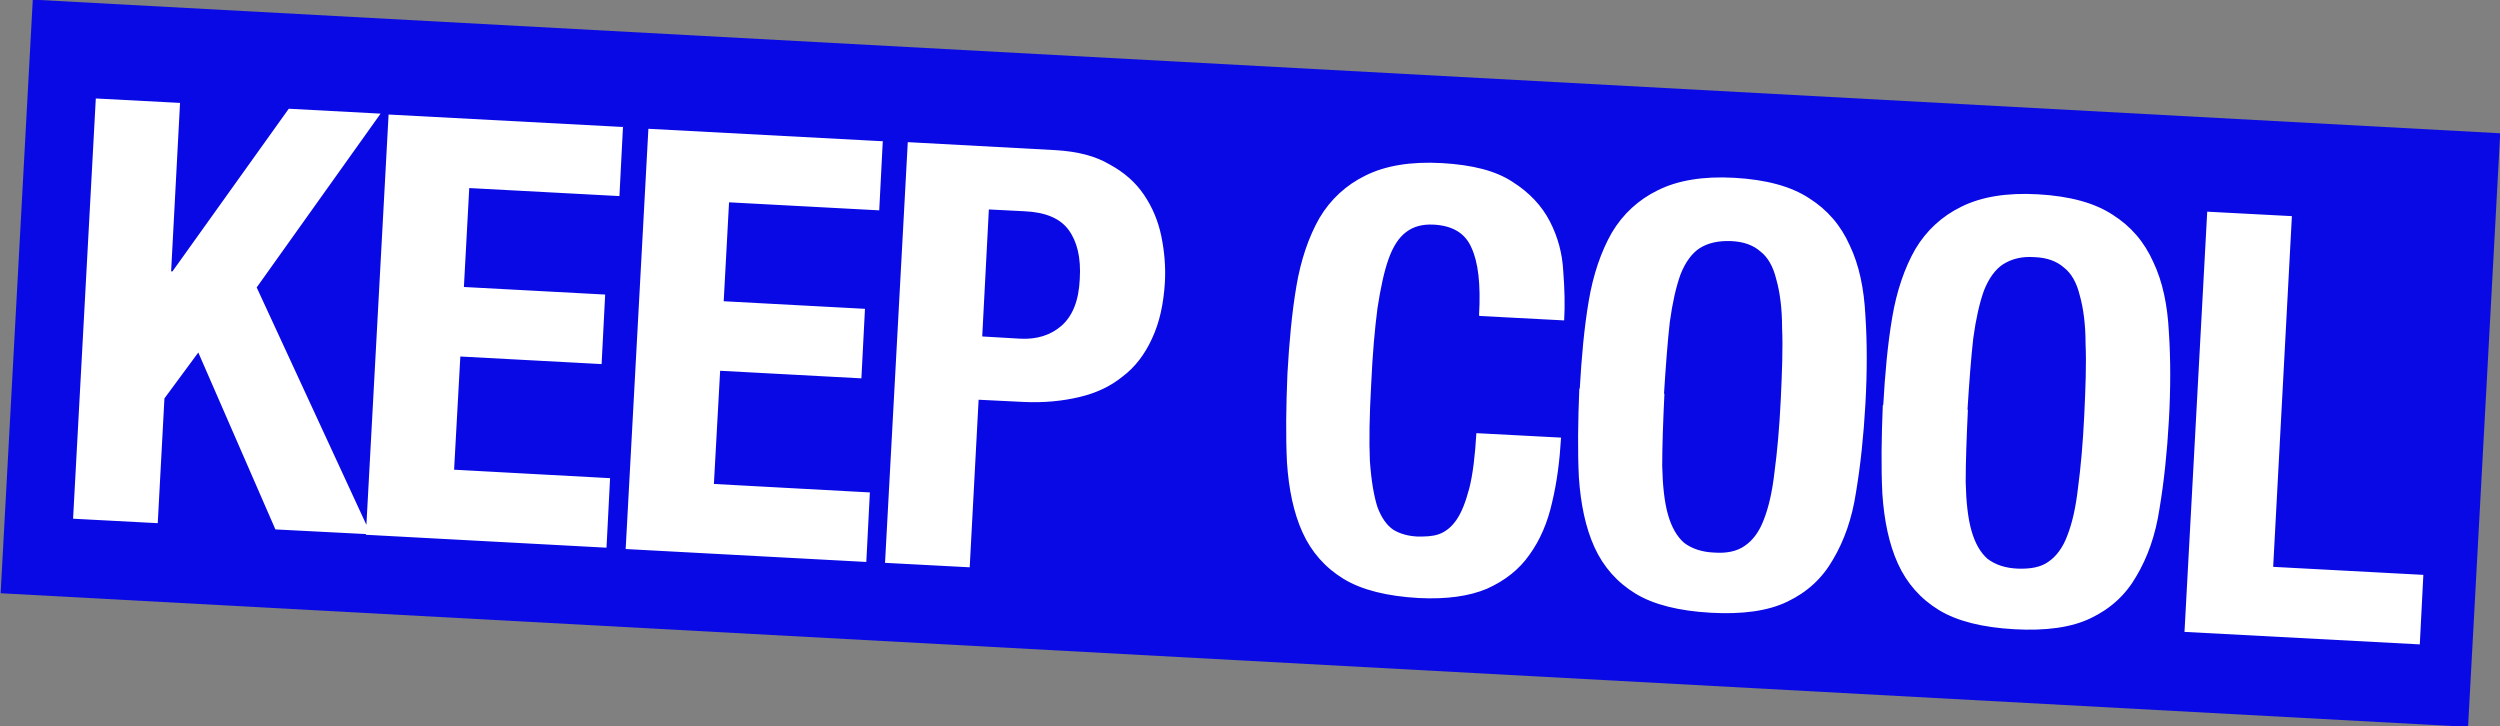
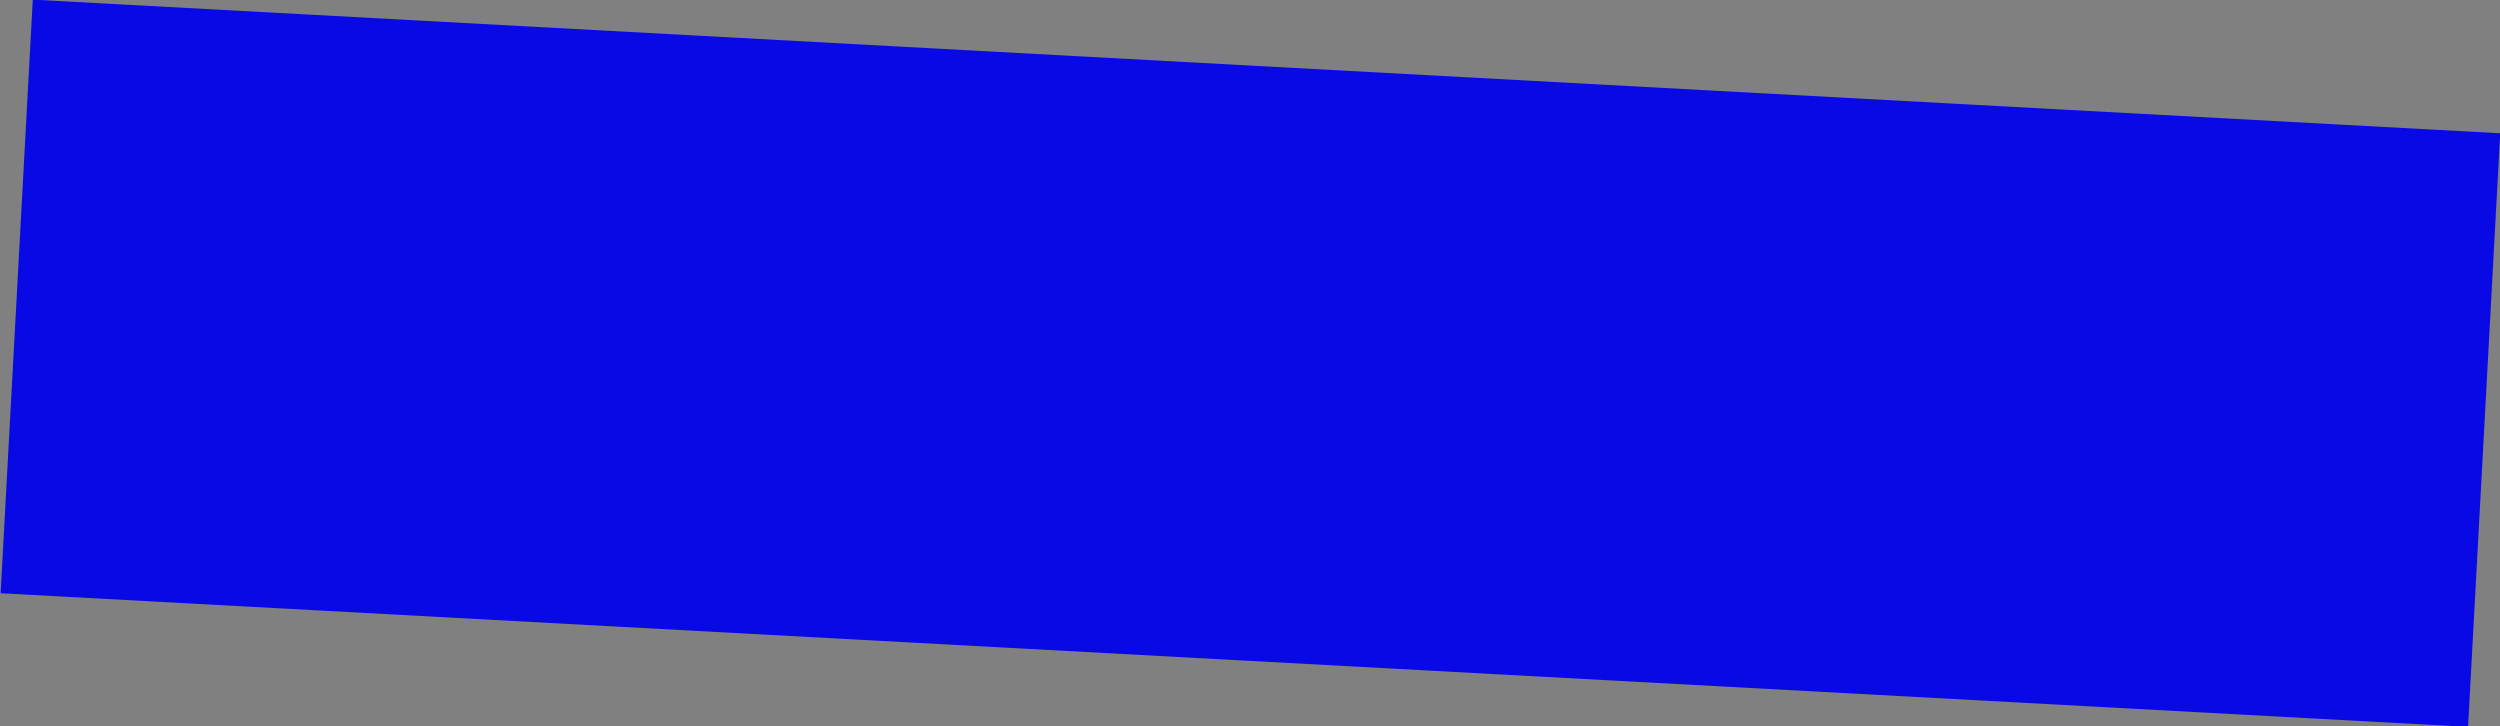
<svg xmlns="http://www.w3.org/2000/svg" id="Calque_1" viewBox="0 0 561 163">
  <rect x="0" y="0" width="561" height="163" fill="#808080" stroke="none" />
  <defs>
    <style>      .st0 {        fill: #fff;      }      .st1 {        fill: #0909e5;      }    </style>
  </defs>
  <rect class="st1" x="213.7" y="-195.8" width="133.4" height="554.5" transform="translate(184.1 357.1) rotate(-86.9)" />
-   <path class="st0" d="M490.2,141.8l5.1-94.3,19,1-4.2,78.7,33.7,1.8-.8,15.6-52.7-2.8ZM422.6,90.9c.4-7.1,1-13.7,2-19.6,1-6,2.8-11.2,5.2-15.4,2.5-4.2,6-7.4,10.3-9.5,4.4-2.2,10.1-3.2,17.2-2.8,7.1.4,12.7,1.9,16.8,4.6,4.1,2.6,7.1,6.1,9.1,10.6,2.1,4.4,3.2,9.7,3.5,15.8.4,6,.4,12.6,0,19.7-.4,7.2-1.1,13.8-2.1,19.8-.9,6-2.7,11-5.2,15.2-2.4,4.2-5.8,7.3-10.2,9.4-4.3,2.1-10.1,2.9-17.2,2.5-7.1-.4-12.8-1.8-16.9-4.3-4.1-2.5-7.2-6-9.2-10.4-2-4.4-3.1-9.7-3.5-15.7-.3-6-.2-12.6.1-19.9ZM441.6,91.9c-.3,6.3-.5,11.8-.5,16.3.1,4.4.5,8.1,1.3,10.9.8,2.8,2,4.9,3.6,6.3,1.7,1.3,4,2.1,6.8,2.2s5.1-.3,6.8-1.5c1.8-1.2,3.3-3.2,4.3-5.9,1.1-2.8,1.9-6.3,2.4-10.7.6-4.5,1.1-9.9,1.4-16.2.3-6.3.5-11.7.3-16.1,0-4.4-.5-8.1-1.3-10.9-.7-2.9-1.9-5-3.6-6.3-1.6-1.4-3.8-2.2-6.6-2.3-2.8-.2-5.1.4-7,1.6-1.7,1.1-3.2,3.1-4.3,5.9-1,2.8-1.8,6.3-2.4,10.7-.5,4.4-.9,9.8-1.3,16.1ZM354.5,87.2c.4-7.1,1-13.7,2-19.6,1-6,2.8-11.2,5.2-15.4,2.5-4.2,6-7.4,10.3-9.5,4.4-2.2,10.1-3.2,17.2-2.8,7.1.4,12.7,1.9,16.8,4.6,4.1,2.6,7.1,6.1,9.1,10.6,2.1,4.4,3.2,9.7,3.5,15.8.4,6,.4,12.6,0,19.7-.4,7.2-1.1,13.8-2.1,19.8-.9,6-2.7,11-5.2,15.2-2.4,4.2-5.8,7.3-10.2,9.4-4.3,2.1-10.1,2.9-17.2,2.5-7.1-.4-12.8-1.8-16.9-4.3-4.1-2.5-7.2-6-9.2-10.4-2-4.4-3.1-9.7-3.5-15.7-.3-6-.2-12.6.1-19.9ZM373.5,88.3c-.3,6.3-.5,11.8-.5,16.3.1,4.4.5,8.1,1.3,10.9.8,2.8,2,4.9,3.6,6.3,1.7,1.3,4,2.1,6.8,2.2,2.8.2,5.1-.3,6.8-1.5,1.8-1.2,3.3-3.2,4.3-5.9,1.1-2.8,1.9-6.3,2.4-10.7.6-4.5,1.1-9.9,1.4-16.2.3-6.3.5-11.7.3-16.1,0-4.4-.5-8.1-1.3-10.9-.7-2.9-1.9-5-3.6-6.3-1.6-1.4-3.8-2.2-6.6-2.3s-5.1.4-7,1.6c-1.7,1.1-3.2,3.1-4.3,5.9-1,2.8-1.8,6.3-2.4,10.7-.5,4.4-.9,9.8-1.3,16.1ZM331.9,70.7c.4-6.9-.2-11.9-1.7-15.1-1.4-3.3-4.3-5-8.6-5.2-2.4-.1-4.4.4-6.1,1.7-1.6,1.2-2.9,3.2-3.9,6-1,2.8-1.8,6.5-2.5,11.1-.6,4.6-1.1,10.2-1.4,16.9-.4,7.1-.5,12.9-.3,17.3.3,4.4.9,7.9,1.7,10.4.9,2.4,2.1,4.1,3.6,5.1,1.5.9,3.3,1.4,5.4,1.5,1.7,0,3.2,0,4.7-.5,1.5-.5,2.9-1.6,4-3.2,1.2-1.7,2.1-4.1,2.9-7.1.8-3.1,1.3-7.3,1.6-12.4l19,1c-.3,5.1-.9,9.9-2,14.5-1,4.5-2.7,8.5-5.1,11.8-2.3,3.3-5.5,5.8-9.5,7.6-4,1.7-9.1,2.4-15.3,2.1-7.1-.4-12.8-1.8-16.9-4.3-4.1-2.5-7.2-6-9.2-10.4-2-4.4-3.1-9.7-3.5-15.7-.3-6-.2-12.6.1-19.9.4-7.1,1-13.7,2-19.6,1-6,2.8-11.2,5.2-15.4,2.5-4.2,6-7.4,10.3-9.5,4.4-2.2,10.1-3.2,17.2-2.8,6.8.4,12,1.7,15.8,4.2,3.8,2.4,6.6,5.4,8.4,8.9,1.8,3.5,2.8,7.2,3,11.2.3,3.9.4,7.6.2,11l-19-1ZM203.7,31.9l33.3,1.8c4.8.3,8.8,1.3,12,3.2,3.3,1.8,5.8,4,7.7,6.8,1.9,2.8,3.2,5.9,3.9,9.3.7,3.4,1,6.9.8,10.4-.3,4.8-1.2,9-2.9,12.6-1.6,3.5-3.8,6.4-6.6,8.5-2.7,2.2-5.9,3.7-9.7,4.6-3.8.9-7.9,1.3-12.4,1.1l-10.2-.5-2,37.6-19-1,5.1-94.3ZM220.4,75.5l8.5.5c3.8.2,6.9-.8,9.3-2.9,2.5-2.2,3.9-5.7,4.1-10.5.3-4.8-.6-8.4-2.5-11-1.9-2.6-5.2-4-10-4.2l-7.9-.4-1.5,28.7ZM198.1,31.6l-.8,15.6-33.7-1.8-1.2,22.2,31.7,1.7-.8,15.6-31.7-1.7-1.4,25.4,35,1.9-.8,15.6-54-2.9,5.1-94.3,52.7,2.8ZM139.8,28.4l-.8,15.6-33.7-1.8-1.2,22.2,31.7,1.7-.8,15.6-31.7-1.7-1.4,25.4,35,1.9-.8,15.6-54-2.9,5.1-94.3,52.7,2.8ZM40.4,23.1l-2,37.8h.3s26.1-36.5,26.1-36.5l20.6,1.1-27.8,39,25.6,55.4-21.4-1.1-17.3-39.7-7.6,10.3-1.5,28-19-1,5.1-94.3,19,1Z" />
</svg>